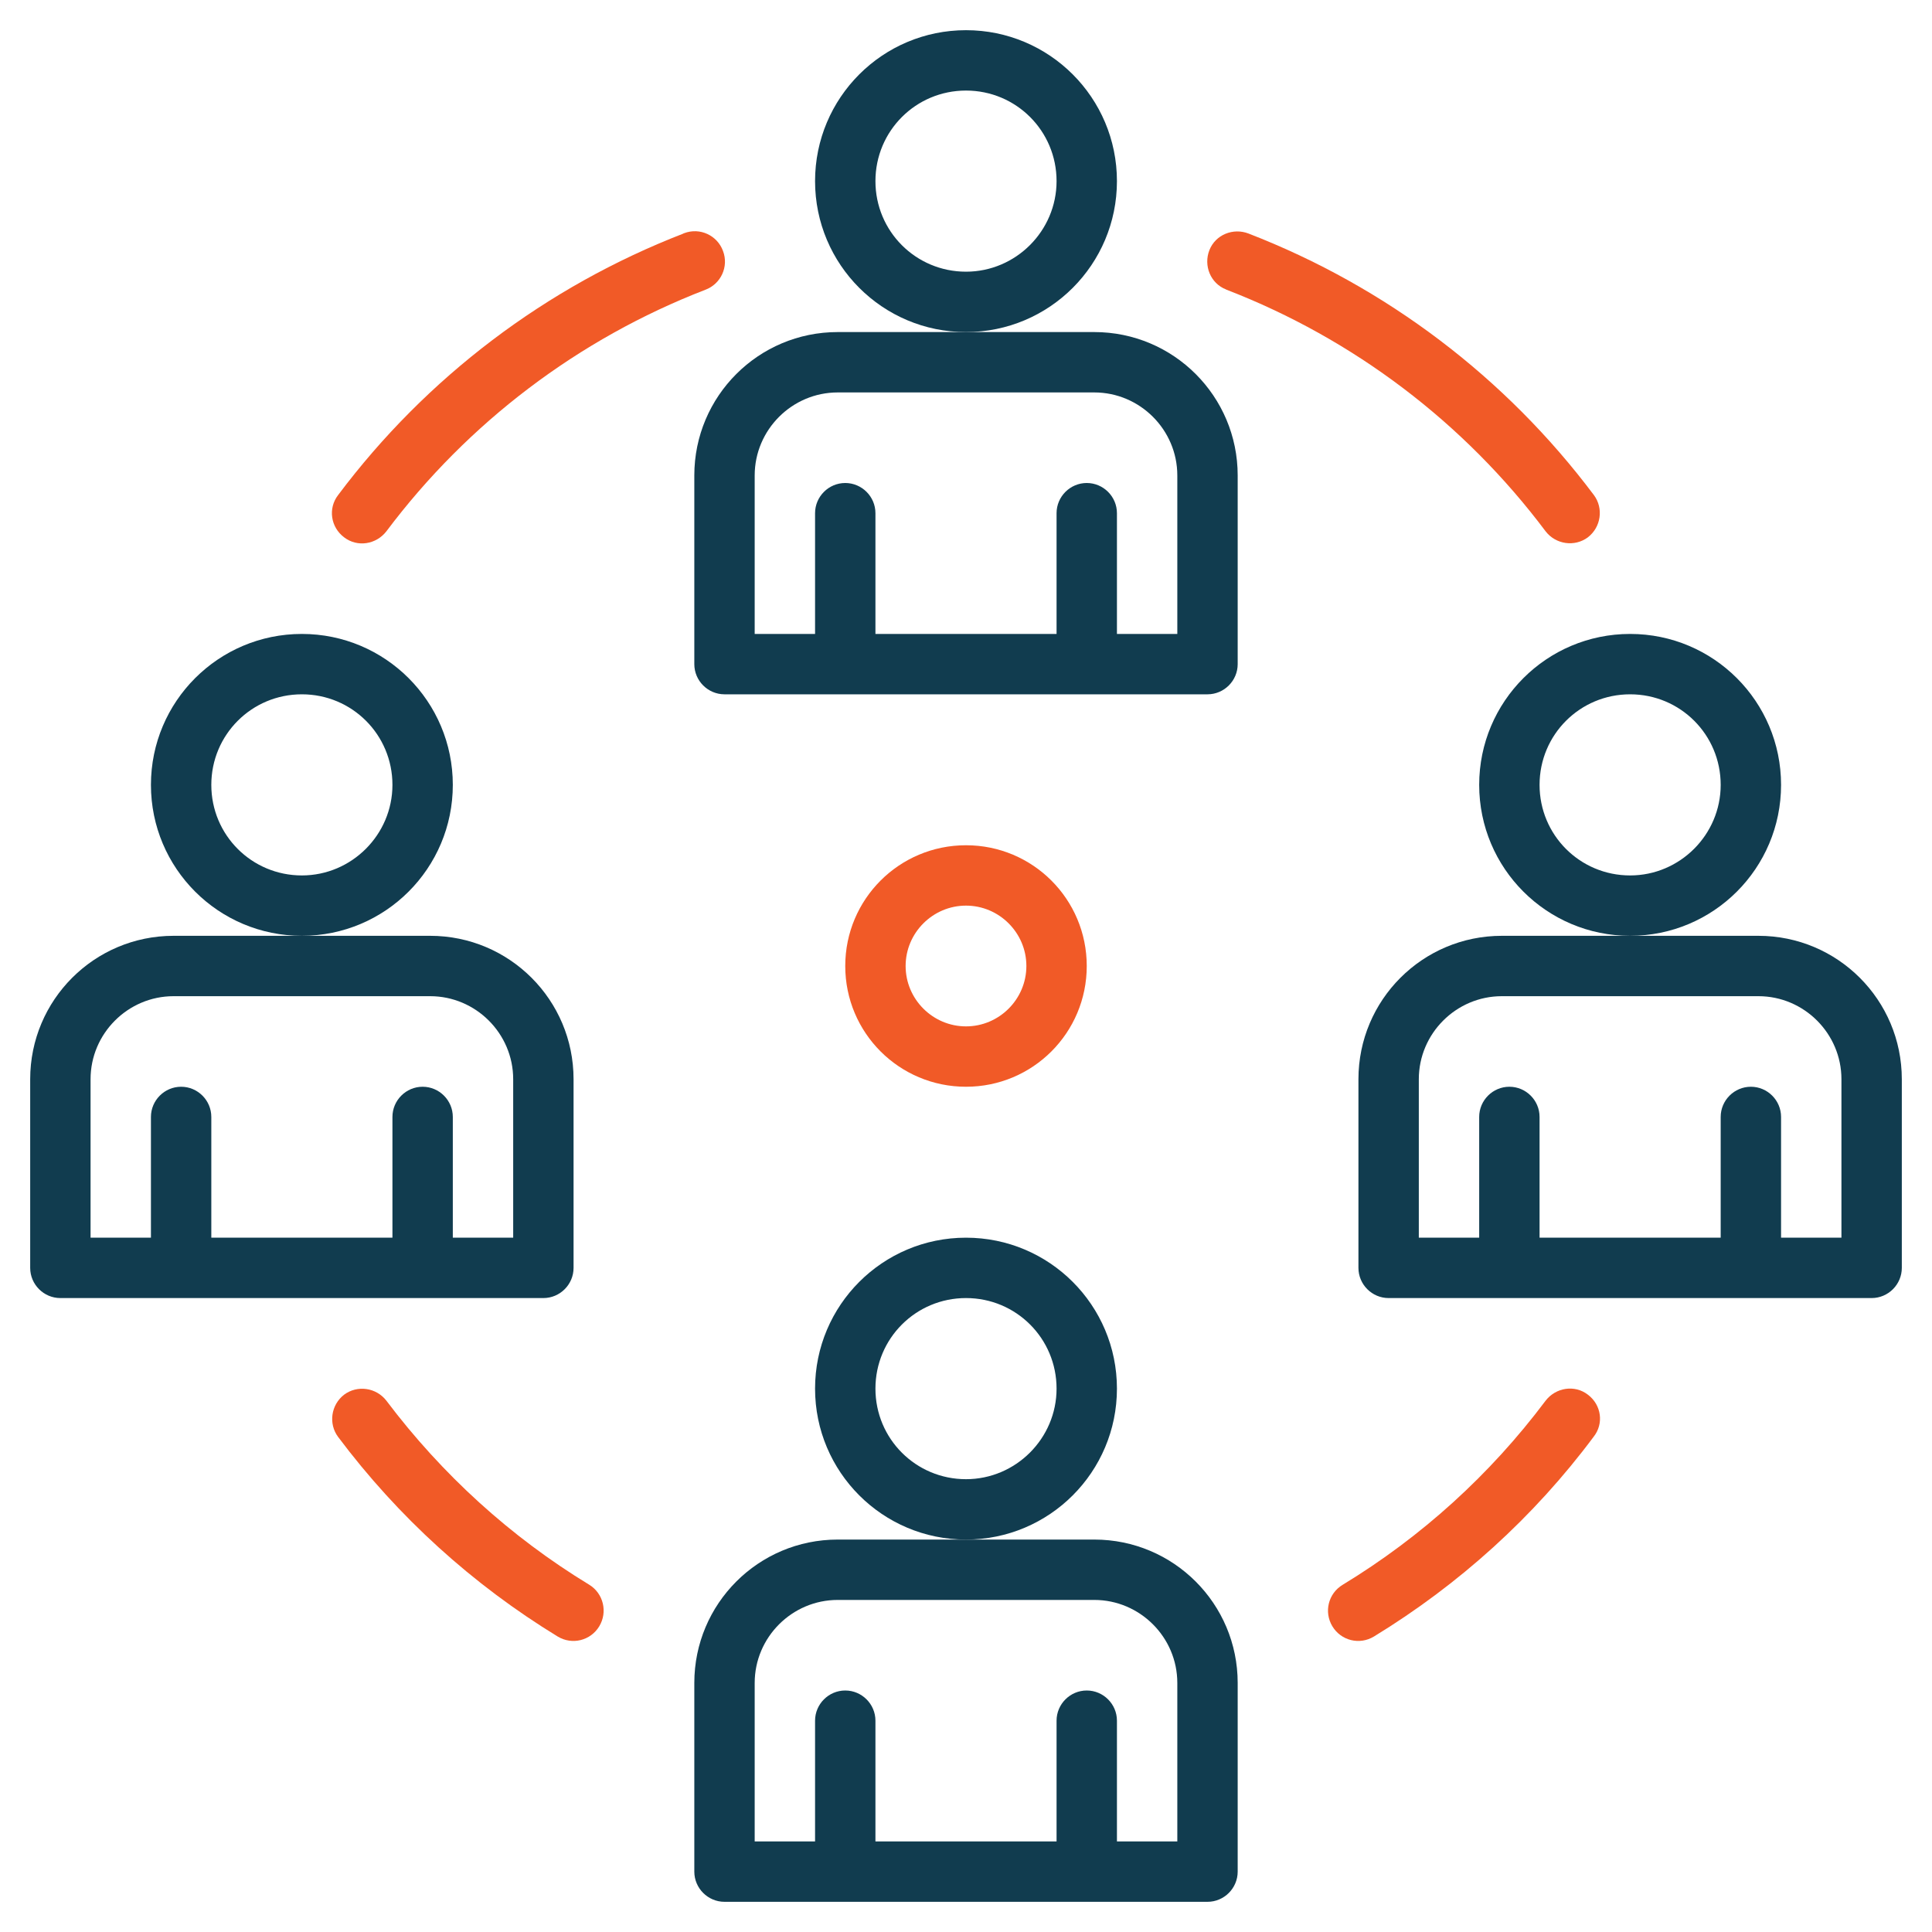
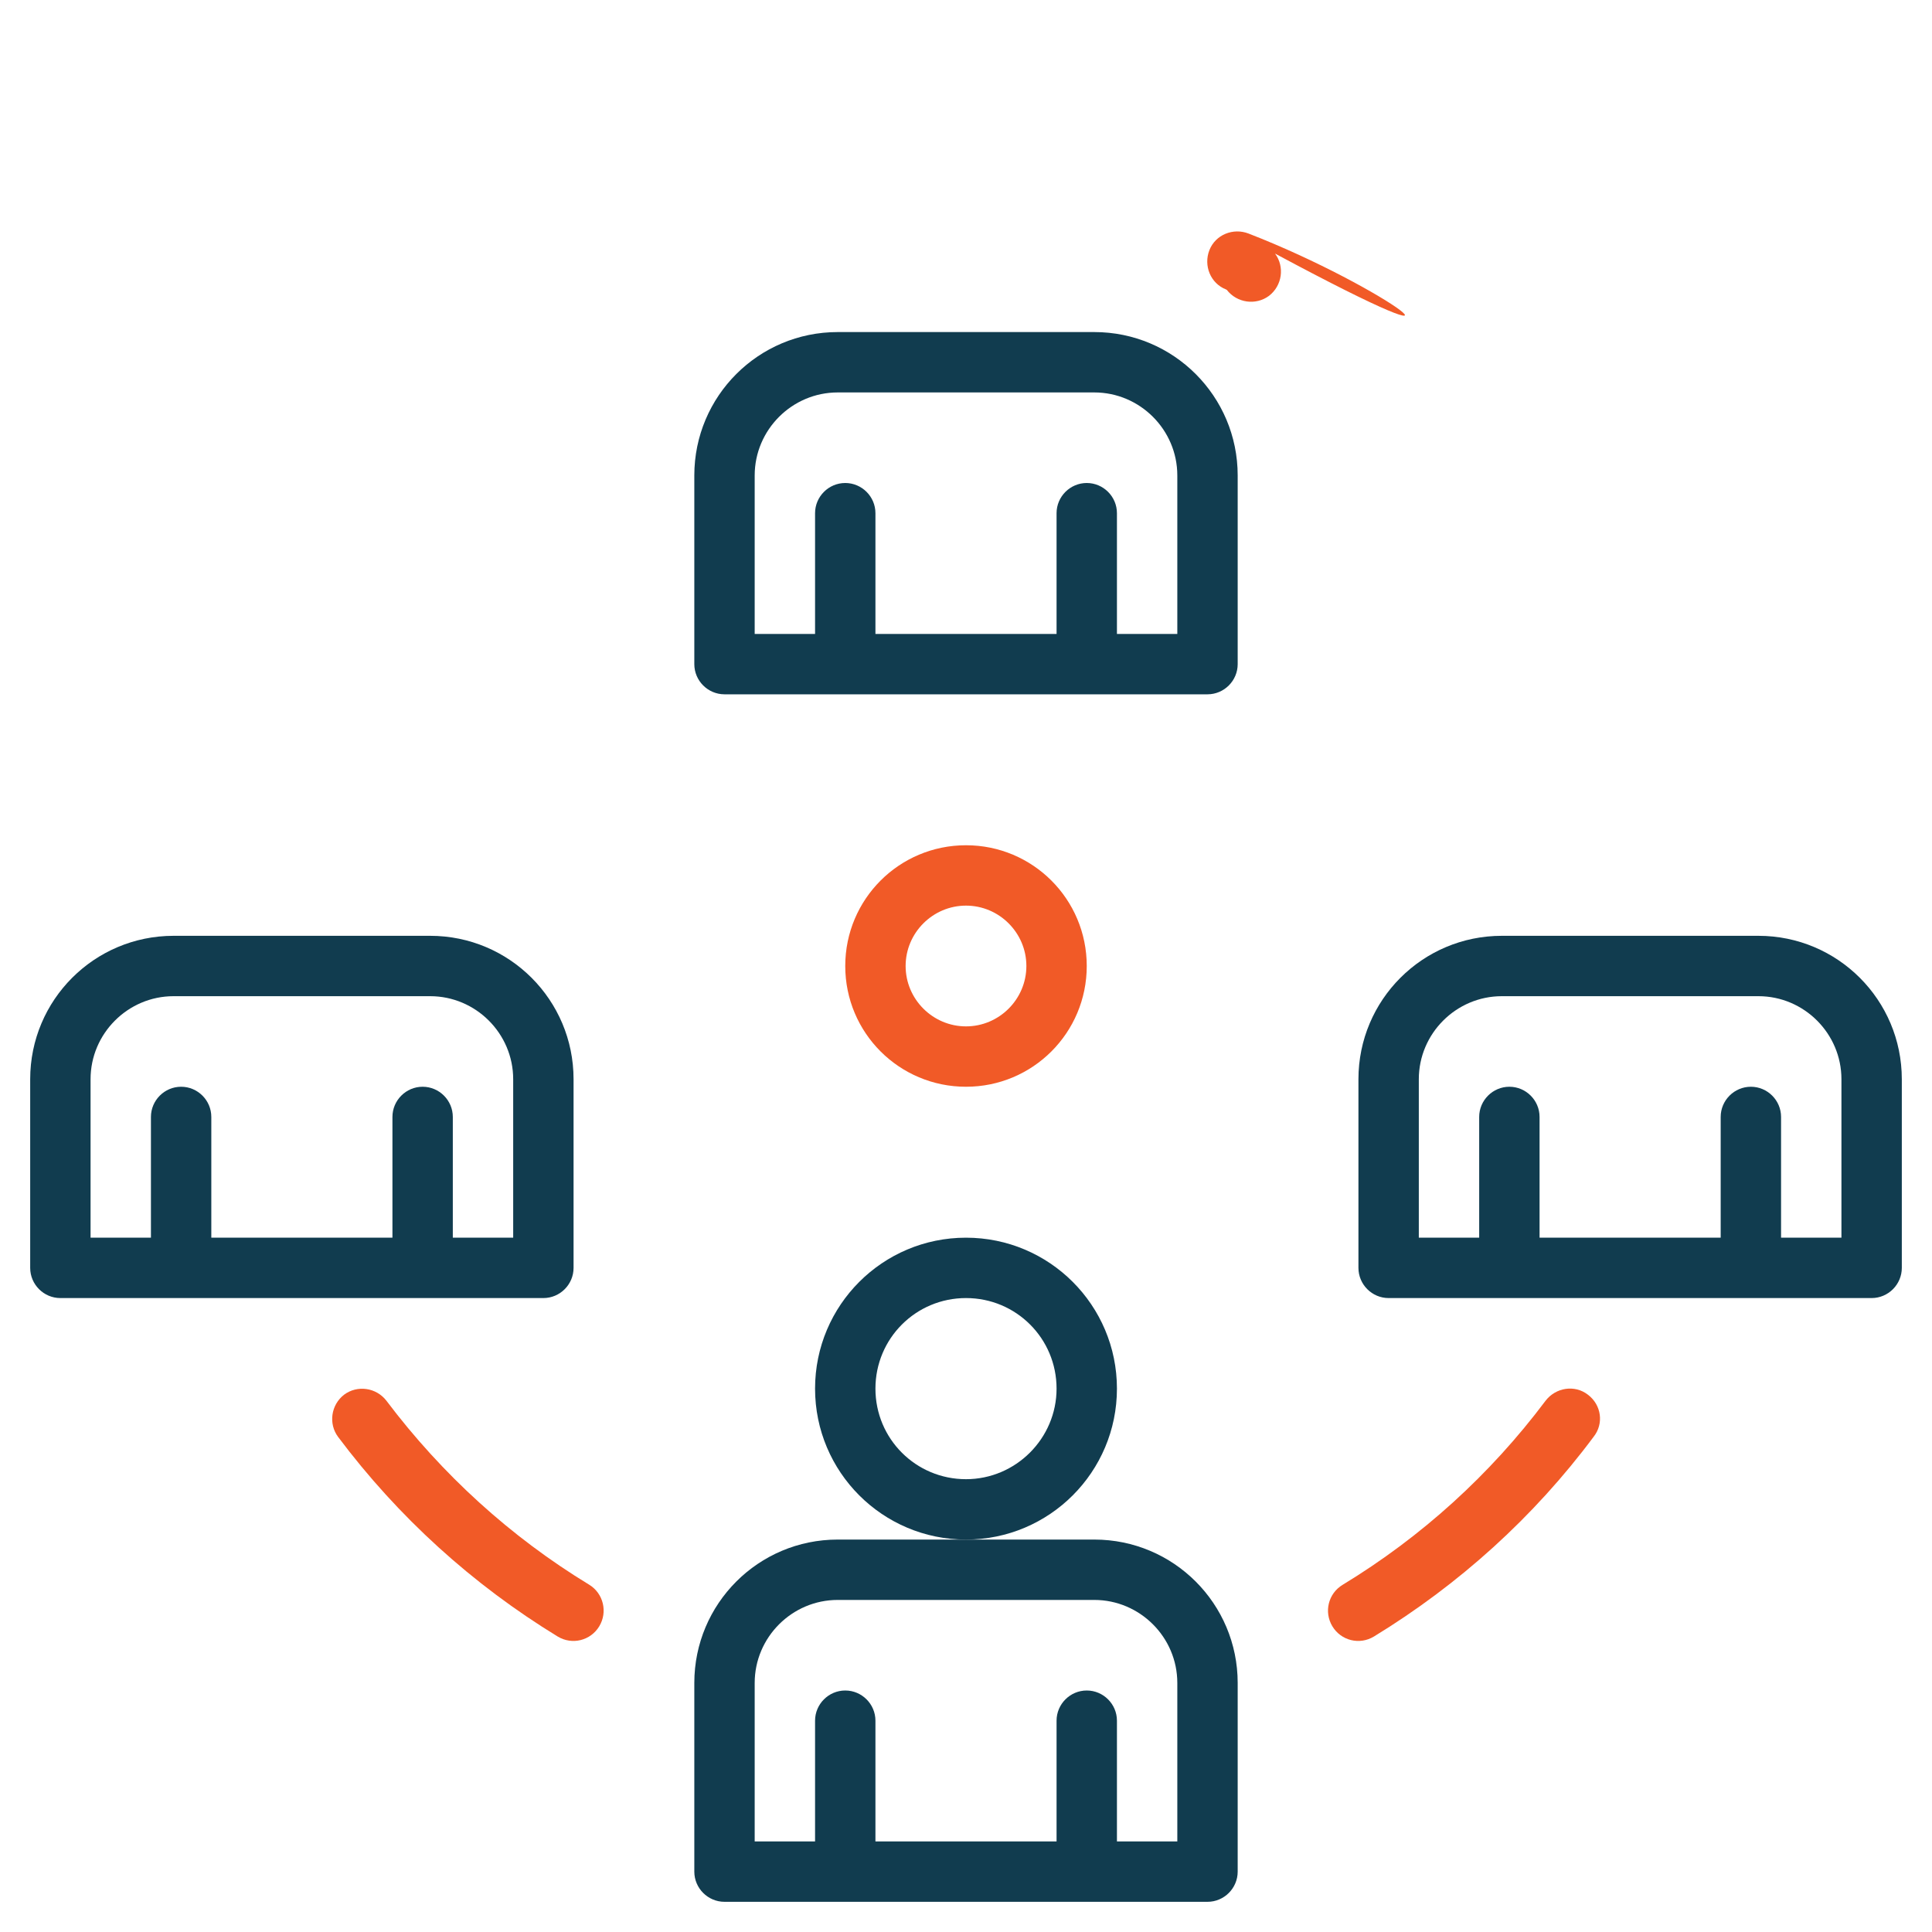
<svg xmlns="http://www.w3.org/2000/svg" version="1.1" id="Layer_1" x="0px" y="0px" viewBox="0 0 512 512" style="enable-background:new 0 0 512 512;" xml:space="preserve">
  <style type="text/css">
	.st0{fill:#113C4F;}
	.st1{fill:#F15A27;}
</style>
  <g>
    <path class="st0" d="M296,368c0-22.1-17.9-40-40-40s-40,17.9-40,40s17.9,40,40,40C278.1,408,296,390.1,296,368z M256,392   c-13.3,0-24-10.7-24-24s10.7-24,24-24c13.3,0,24,10.7,24,24C280,381.2,269.2,392,256,392z" />
    <path class="st0" d="M290,408h-68c-21,0-38,17-38,38v50c0,4.4,3.6,8,8,8h128c4.4,0,8-3.6,8-8v-50C328,425,311,408,290,408z    M312,488h-16v-32c0-4.4-3.6-8-8-8s-8,3.6-8,8v32h-48v-32c0-4.4-3.6-8-8-8s-8,3.6-8,8v32h-16v-42c0-12.1,9.9-22,22-22h68   c12.1,0,22,9.9,22,22V488z" />
-     <path class="st0" d="M296,48c0-22.1-17.9-40-40-40s-40,17.9-40,40s17.9,40,40,40C278.1,88,296,70.1,296,48z M256,72   c-13.3,0-24-10.7-24-24s10.7-24,24-24c13.3,0,24,10.7,24,24C280,61.2,269.2,72,256,72z" />
    <path class="st0" d="M290,88h-68c-21,0-38,17-38,38v50c0,4.4,3.6,8,8,8h128c4.4,0,8-3.6,8-8v-50C328,105,311,88,290,88z M312,168   h-16v-32c0-4.4-3.6-8-8-8s-8,3.6-8,8v32h-48v-32c0-4.4-3.6-8-8-8s-8,3.6-8,8v32h-16v-42c0-12.1,9.9-22,22-22h68   c12.1,0,22,9.9,22,22V168z" />
-     <path class="st0" d="M120,208c0-22.1-17.9-40-40-40s-40,17.9-40,40s17.9,40,40,40C102.1,248,120,230.1,120,208z M80,232   c-13.3,0-24-10.7-24-24s10.7-24,24-24s24,10.7,24,24C104,221.2,93.2,232,80,232z" />
    <path class="st0" d="M144,344c4.4,0,8-3.6,8-8v-50c0-21-17-38-38-38H46c-21,0-38,17-38,38v50c0,4.4,3.6,8,8,8H144z M24,286   c0-12.1,9.9-22,22-22h68c12.1,0,22,9.9,22,22v42h-16v-32c0-4.4-3.6-8-8-8s-8,3.6-8,8v32H56v-32c0-4.4-3.6-8-8-8s-8,3.6-8,8v32H24   V286z" />
-     <path class="st0" d="M472,208c0-22.1-17.9-40-40-40s-40,17.9-40,40s17.9,40,40,40C454.1,248,472,230.1,472,208z M432,232   c-13.3,0-24-10.7-24-24s10.7-24,24-24s24,10.7,24,24C456,221.2,445.2,232,432,232z" />
    <path class="st0" d="M466,248h-68c-21,0-38,17-38,38v50c0,4.4,3.6,8,8,8h128c4.4,0,8-3.6,8-8v-50C504,265,487,248,466,248z    M488,328h-16v-32c0-4.4-3.6-8-8-8s-8,3.6-8,8v32h-48v-32c0-4.4-3.6-8-8-8s-8,3.6-8,8v32h-16v-42c0-12.1,9.9-22,22-22h68   c12.1,0,22,9.9,22,22V328z" />
    <path class="st1" d="M156.2,420c-20.9-12.7-39.1-29.3-53.8-48.8c-2.7-3.5-7.7-4.2-11.2-1.6c-3.5,2.7-4.2,7.7-1.6,11.2   c15.9,21.2,35.6,39.1,58.2,52.9c3.8,2.3,8.7,1.1,11-2.7S159.9,422.3,156.2,420L156.2,420z" />
    <path class="st1" d="M420.8,369.6c-3.5-2.7-8.5-1.9-11.2,1.6c-14.7,19.6-32.9,36.1-53.8,48.8c-3.8,2.3-5,7.2-2.7,11s7.2,5,11,2.7   l0,0c22.6-13.8,42.4-31.7,58.2-52.9C425.1,377.3,424.4,372.3,420.8,369.6L420.8,369.6z" />
-     <path class="st1" d="M325.1,76.8c33.6,13,62.9,35.2,84.5,64c2.7,3.5,7.7,4.2,11.2,1.6c3.5-2.7,4.2-7.7,1.6-11.2   C399,100,367.3,76,330.9,61.9c-4.1-1.6-8.8,0.3-10.4,4.4s0.3,8.8,4.4,10.4C325,76.8,325.1,76.8,325.1,76.8L325.1,76.8z" />
-     <path class="st1" d="M91.2,142.4c3.5,2.7,8.5,1.9,11.2-1.6c21.6-28.8,50.9-51,84.5-64c4.1-1.5,6.3-6.1,4.7-10.3   c-1.5-4.1-6.1-6.3-10.3-4.7c-0.1,0-0.1,0-0.2,0.1C144.7,76,113,100,89.6,131.2C86.9,134.7,87.6,139.7,91.2,142.4z" />
+     <path class="st1" d="M325.1,76.8c2.7,3.5,7.7,4.2,11.2,1.6c3.5-2.7,4.2-7.7,1.6-11.2   C399,100,367.3,76,330.9,61.9c-4.1-1.6-8.8,0.3-10.4,4.4s0.3,8.8,4.4,10.4C325,76.8,325.1,76.8,325.1,76.8L325.1,76.8z" />
    <path class="st1" d="M256,288c17.7,0,32-14.3,32-32s-14.3-32-32-32s-32,14.3-32,32C224,273.7,238.3,288,256,288z M256,240   c8.8,0,16,7.2,16,16c0,8.8-7.2,16-16,16c-8.8,0-16-7.2-16-16C240,247.2,247.2,240,256,240z" />
  </g>
</svg>